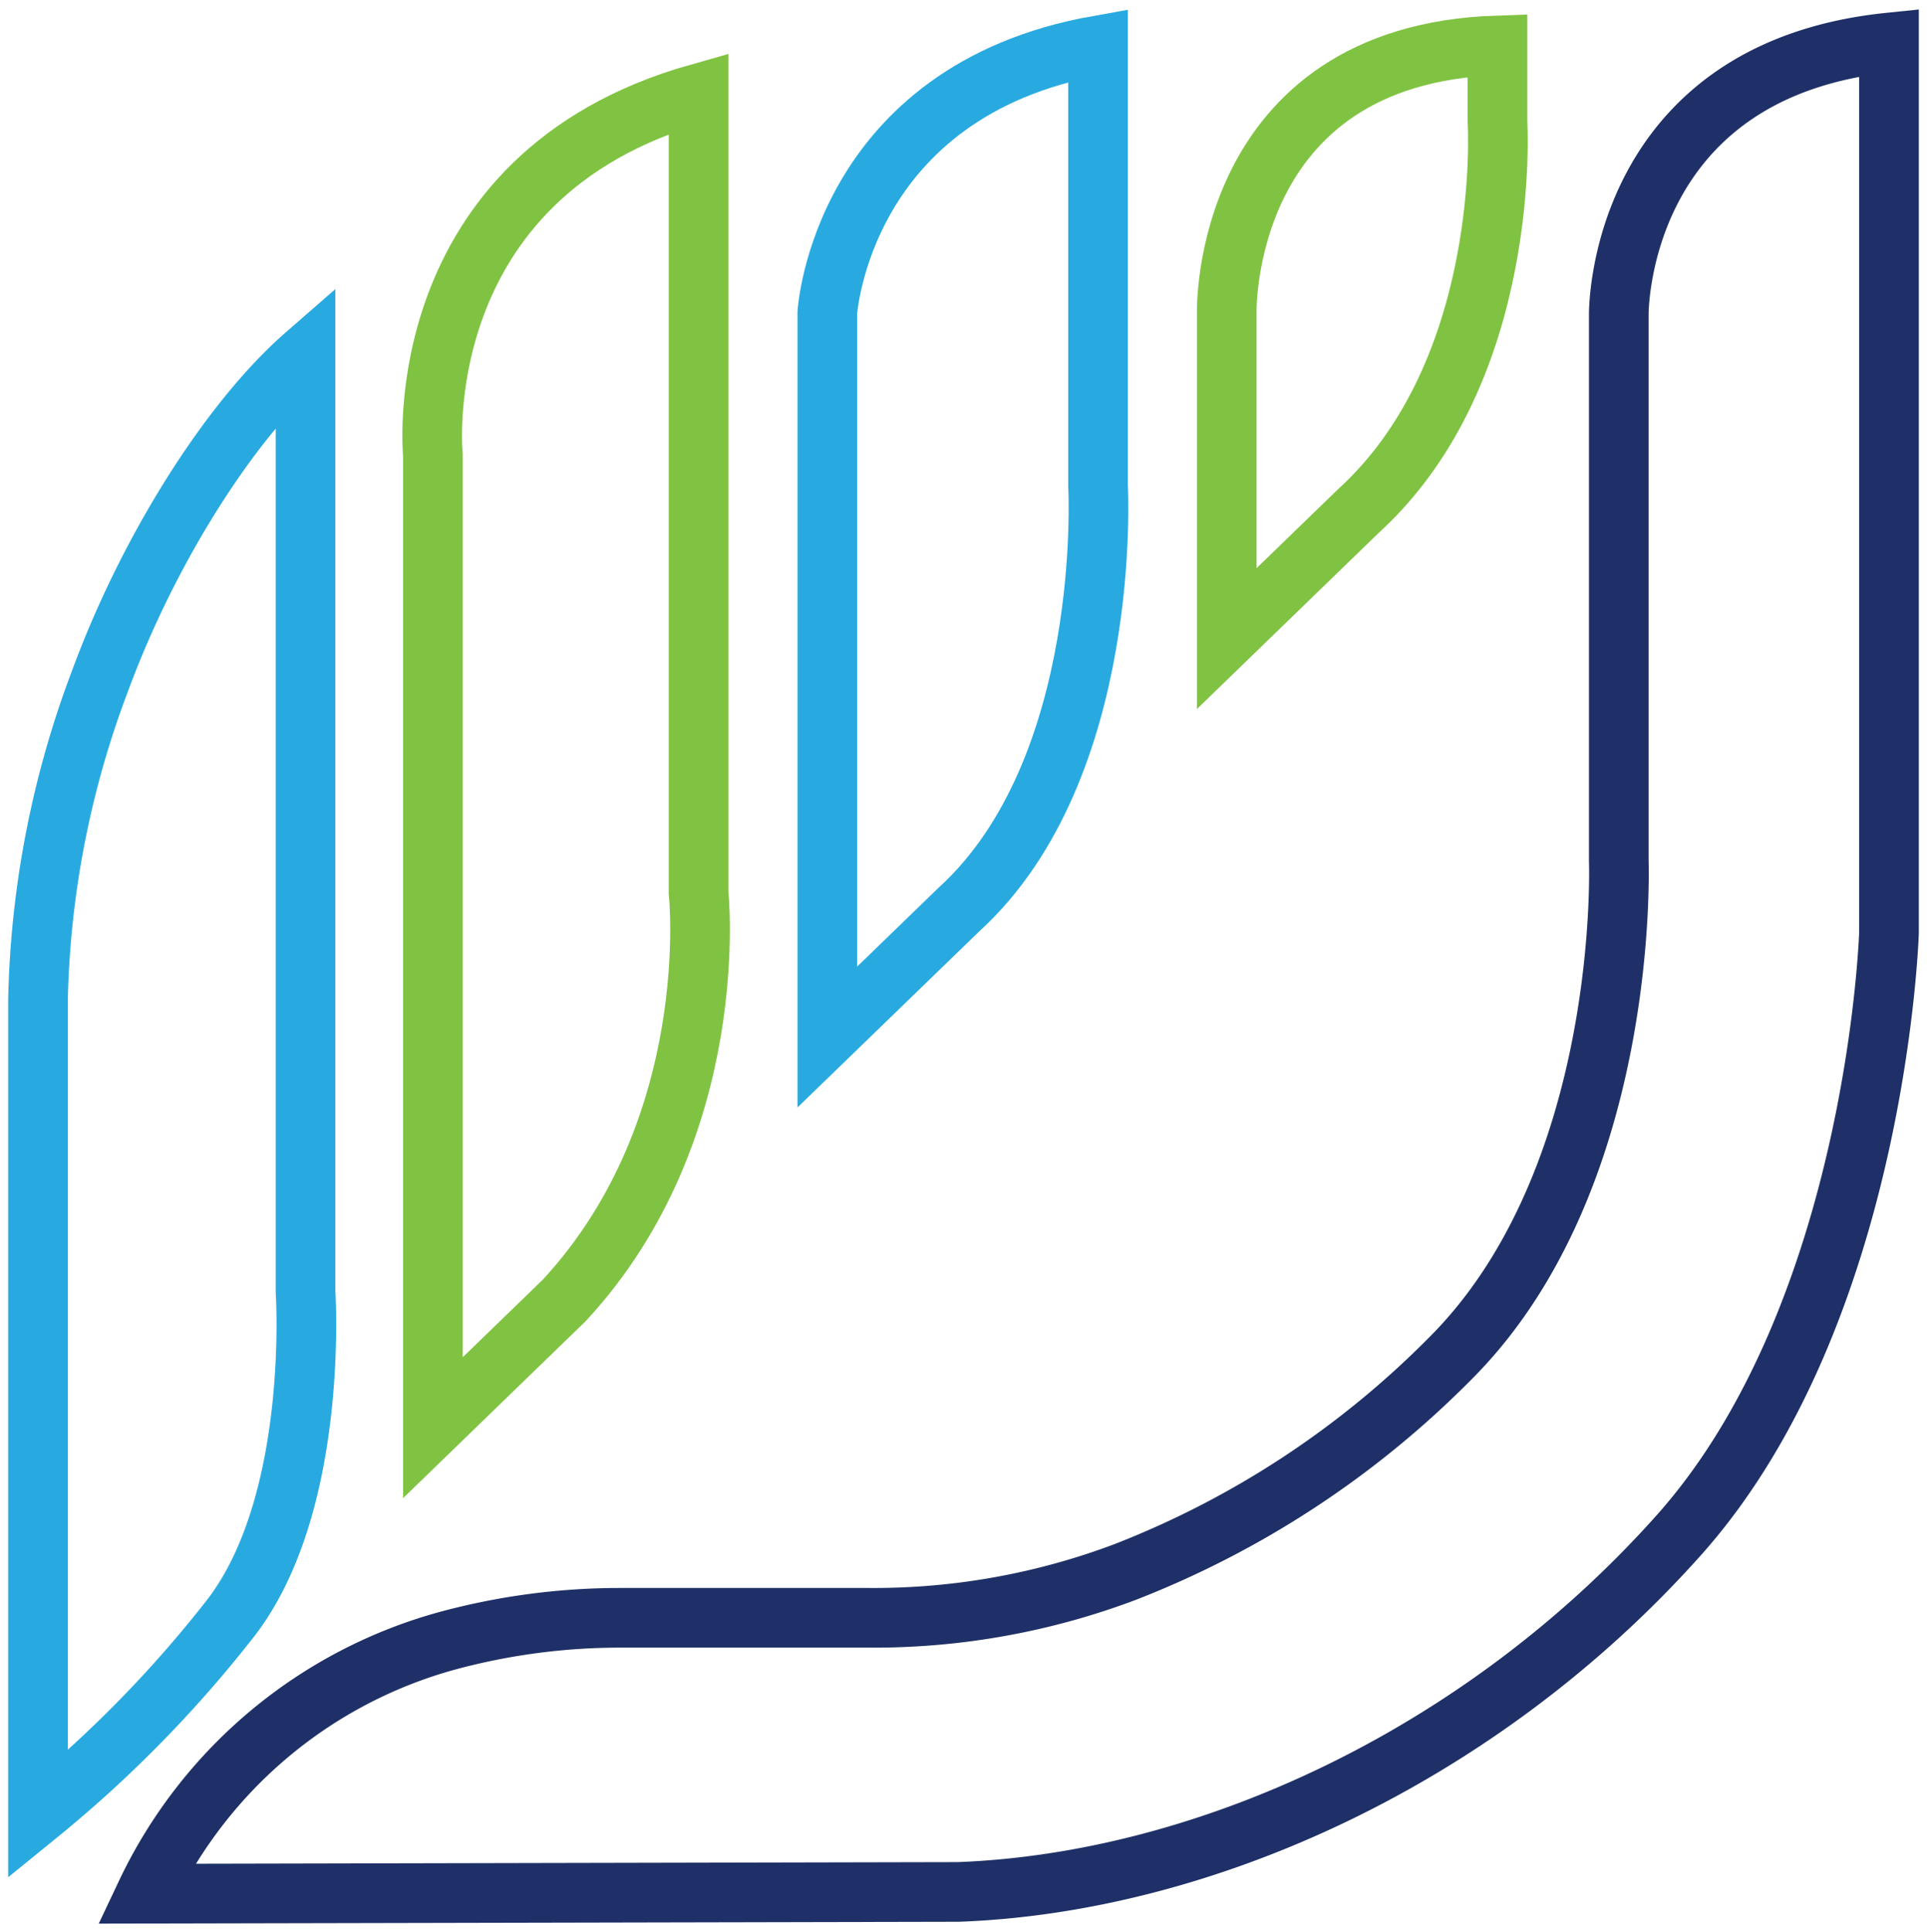
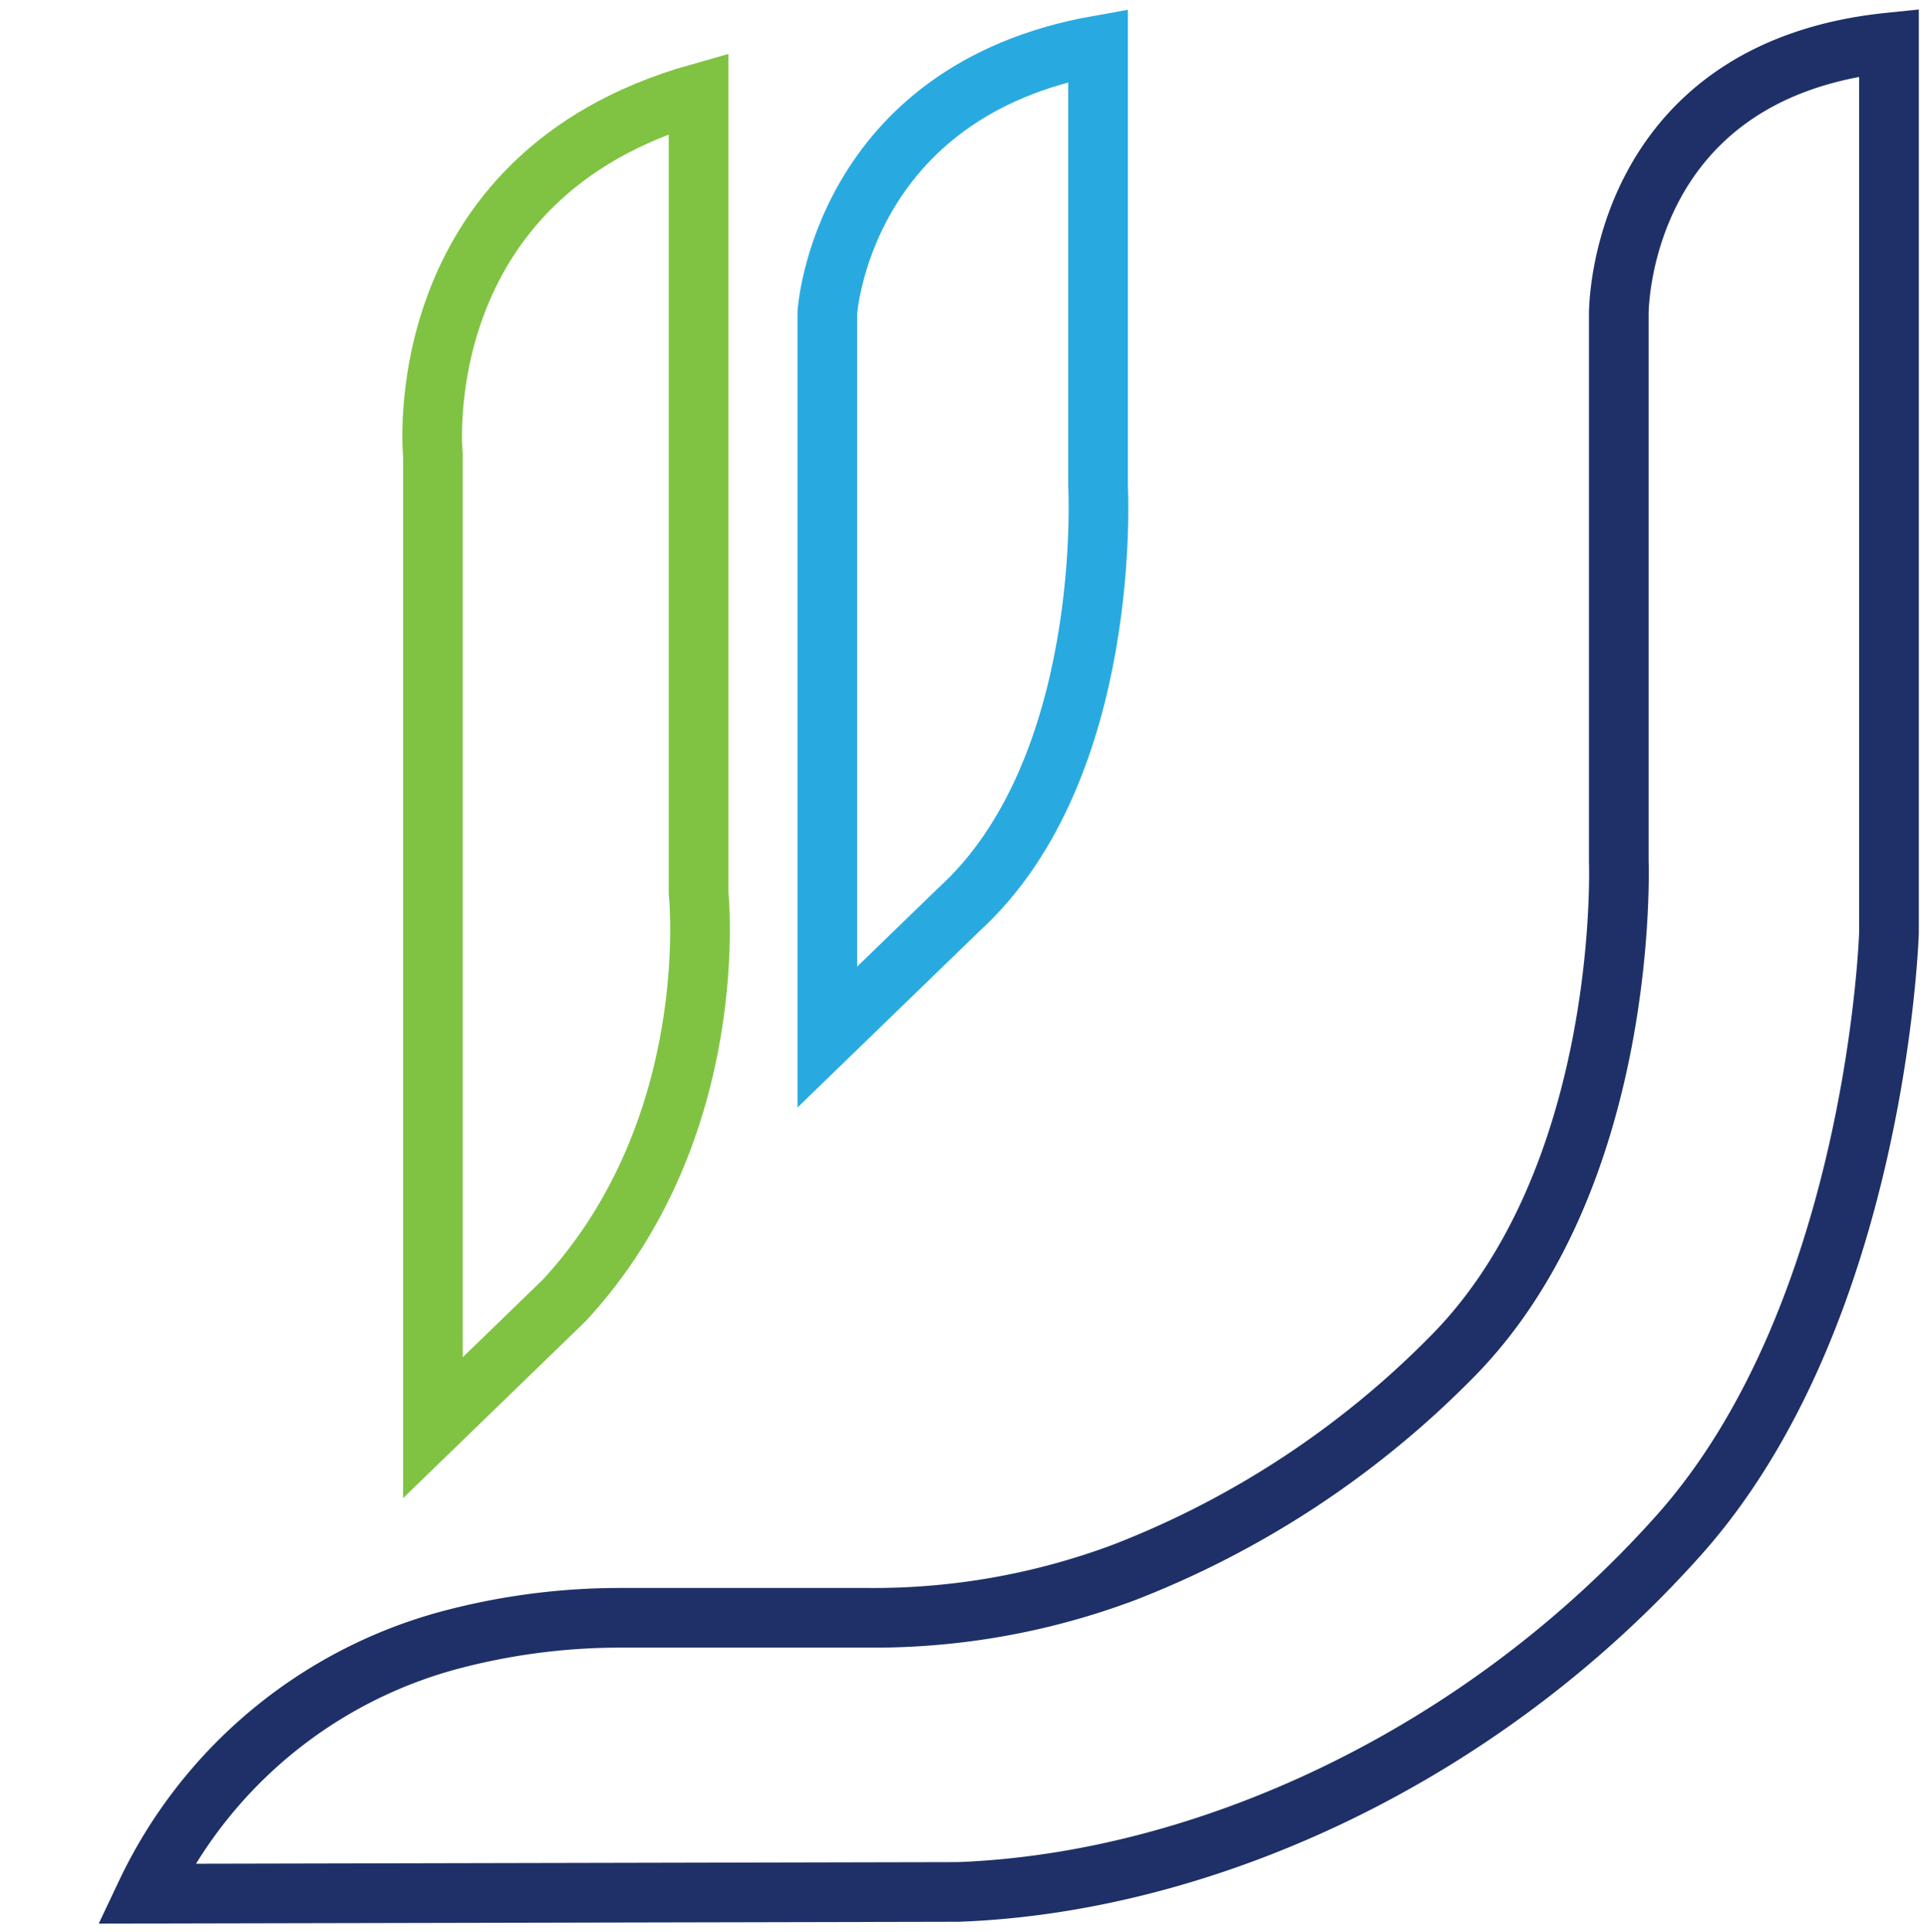
<svg xmlns="http://www.w3.org/2000/svg" width="96.915" height="97.139" viewBox="0 0 96.915 97.139">
  <defs>
    <clipPath id="clip-path">
      <rect id="Rectangle_166" data-name="Rectangle 166" width="96.915" height="97.139" fill="none" stroke="#707070" stroke-width="3" />
    </clipPath>
  </defs>
  <g id="Group_359" data-name="Group 359" transform="translate(0 0)">
    <g id="Group_358" data-name="Group 358" transform="translate(0 0)" clip-path="url(#clip-path)">
      <path id="Path_226" data-name="Path 226" d="M5.757,94.76A23.7,23.7,0,0,1,21,82.02a33.228,33.228,0,0,1,8.578-1.132H42.154A35.833,35.833,0,0,0,55,78.587,46.956,46.956,0,0,0,71.37,67.835c9.066-9.065,8.463-25.007,8.463-25.007V15.35S79.705,3.092,93.422,1.679V46.434s-.591,19.117-10.57,30.3-23.9,17.481-36.238,17.938Z" transform="translate(1.581 0.461)" fill="none" stroke="#1e3067" stroke-miterlimit="10" stroke-width="3" />
-       <path id="Path_227" data-name="Path 227" d="M1.5,87.4V46.408A48.043,48.043,0,0,1,4.643,30.333c2.4-6.5,6.477-13,10.31-16.34V61.1s.715,10.572-3.734,16.382A61.4,61.4,0,0,1,1.5,87.4Z" transform="translate(0.412 3.842)" fill="none" stroke="#28aae1" stroke-miterlimit="10" stroke-width="3" />
      <path id="Path_228" data-name="Path 228" d="M17.091,70.778V21.892S15.669,7.861,30.45,3.684V43.85s1.286,11.844-6.747,20.52Z" transform="translate(4.682 1.011)" fill="none" stroke="#80c342" stroke-miterlimit="10" stroke-width="3" />
      <path id="Path_229" data-name="Path 229" d="M32.646,51.654V15.233s.69-11.143,13.615-13.442V23.933s.792,14.222-7,21.314Z" transform="translate(8.963 0.491)" fill="none" stroke="#28aae1" stroke-miterlimit="10" stroke-width="3" />
-       <path id="Path_230" data-name="Path 230" d="M48.407,31.62V15.233S48.1,2.253,62.022,1.79V5.611s.791,12.509-7,19.6Z" transform="translate(13.29 0.491)" fill="none" stroke="#80c342" stroke-miterlimit="10" stroke-width="3" />
    </g>
  </g>
</svg>